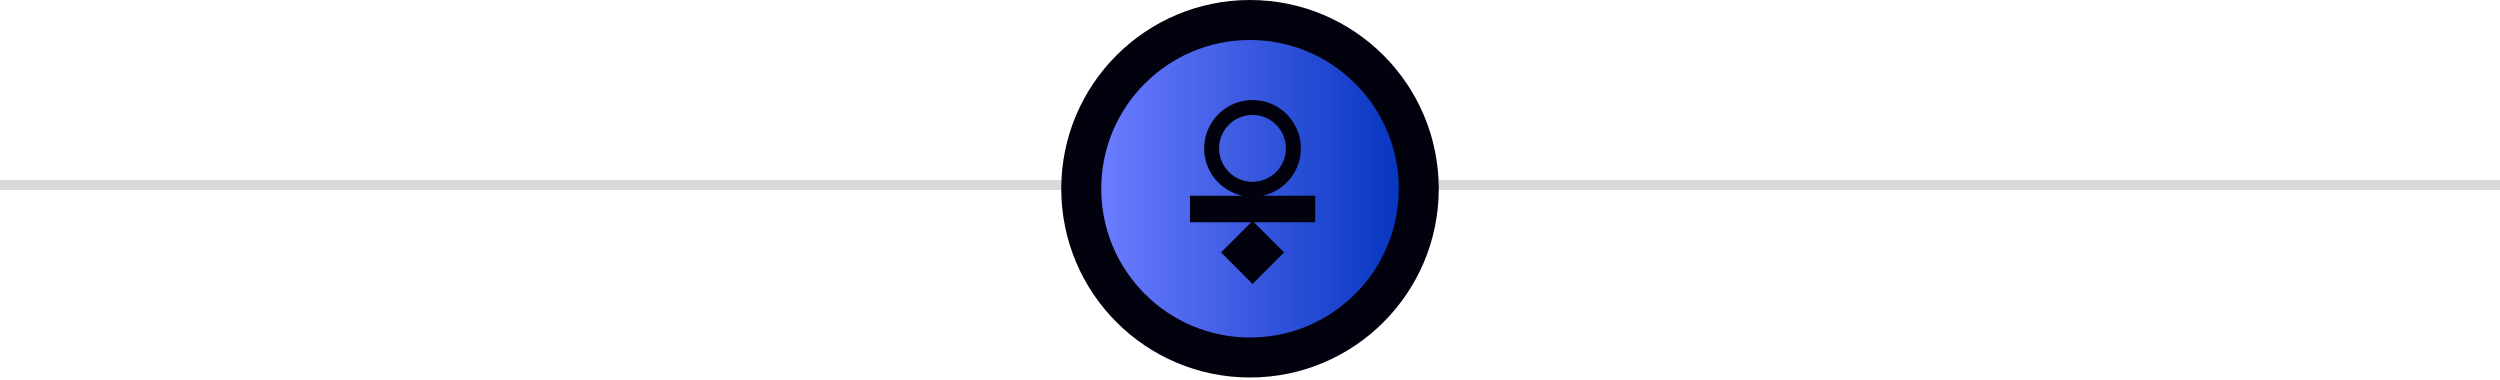
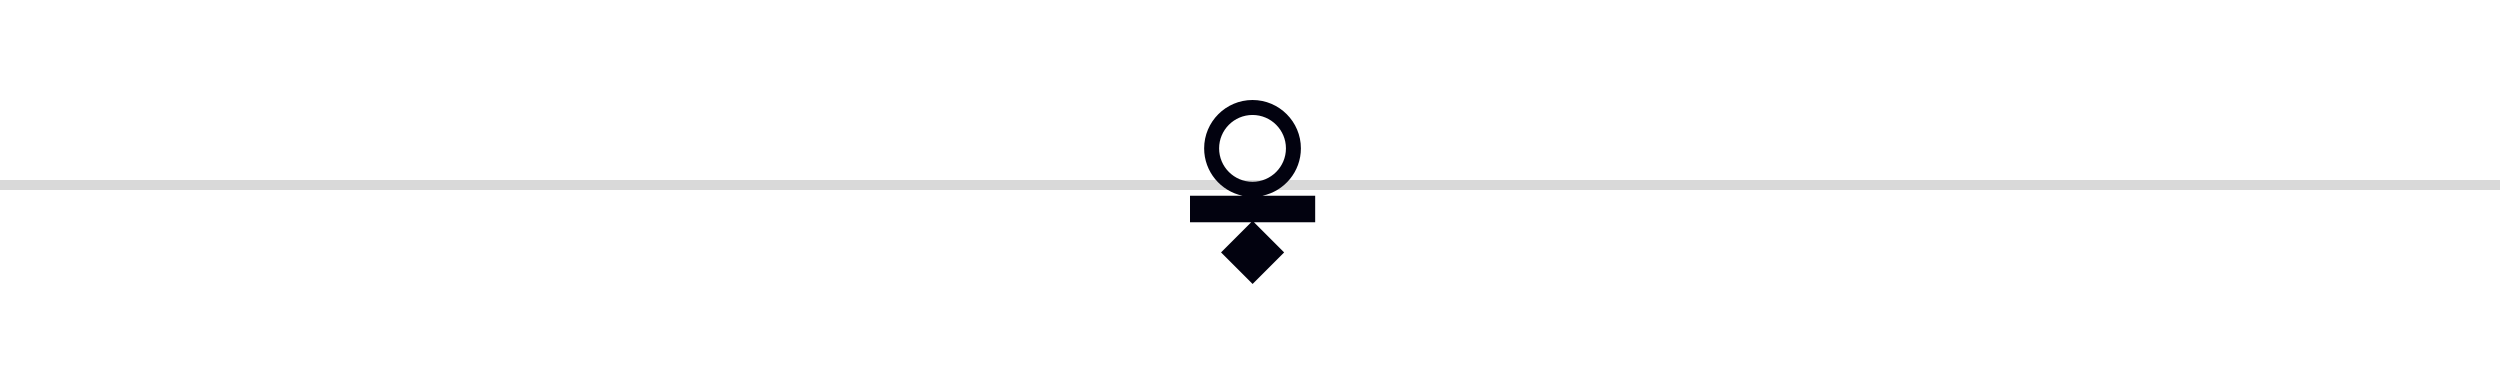
<svg xmlns="http://www.w3.org/2000/svg" width="250" height="38" viewBox="0 0 250 38" fill="none">
  <rect y="18" width="250" height="1" fill="#D9D9D9" />
-   <circle cx="125" cy="18.875" r="16.875" fill="url(#paint0_linear_73_3801)" stroke="#02020F" stroke-width="4" />
  <path d="M131.519 19.575H126.237C128.434 19.118 130.09 17.168 130.09 14.837C130.09 12.171 127.92 10 125.252 10C122.585 10 120.414 12.171 120.414 14.838C120.414 17.168 122.07 19.119 124.266 19.576H119V22.226H125.12L122.104 25.242L125.259 28.397L128.413 25.242L125.397 22.226H131.518V19.576L131.519 19.575ZM121.911 14.838C121.911 12.995 123.409 11.497 125.252 11.497C127.095 11.497 128.594 12.995 128.594 14.838C128.594 16.681 127.095 18.18 125.252 18.18C123.409 18.18 121.911 16.681 121.911 14.838Z" fill="#02020F" />
  <defs>
    <linearGradient id="paint0_linear_73_3801" x1="110.125" y1="18.875" x2="139.875" y2="18.875" gradientUnits="userSpaceOnUse">
      <stop stop-color="#6B7CFF" />
      <stop offset="1" stop-color="#0736C1" />
    </linearGradient>
  </defs>
</svg>